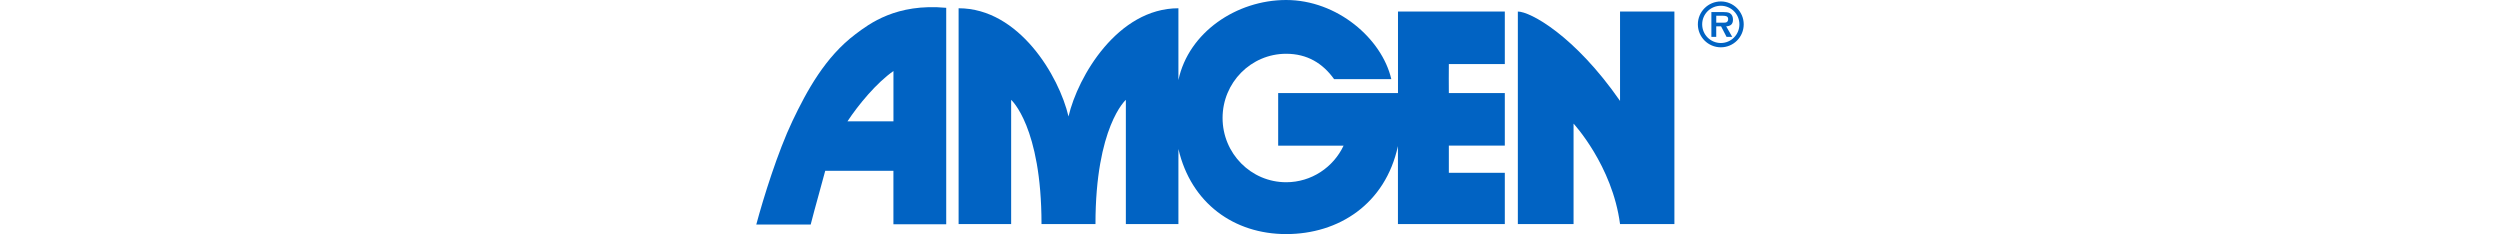
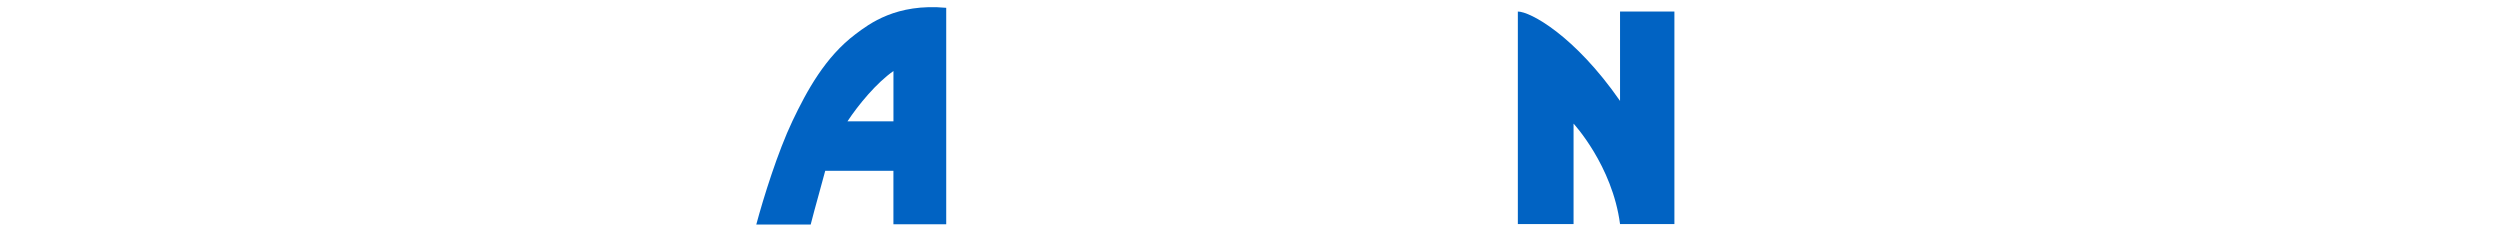
<svg xmlns="http://www.w3.org/2000/svg" version="1.1" id="Layer_1" x="0px" y="0px" viewBox="0 0 300 28.092" style="enable-background:new 0 0 300 28.092;" xml:space="preserve">
  <style type="text/css">
	.st0{fill:#001E32;}
	.st1{fill:#FFAF26;}
	.st2{fill:#FFFFFF;}
	.st3{fill:#4CB1EA;}
	.st4{fill:url(#SVGID_00000159465947480154970680000014470796767279444660_);}
	.st5{fill:url(#SVGID_00000092429143987576060910000017912695447072633991_);}
	.st6{fill:url(#SVGID_00000142872816561857976540000012137407805567023026_);}
	.st7{fill:url(#SVGID_00000038371708999083525740000005297888422146825646_);}
	.st8{fill:url(#SVGID_00000053515571458755174710000017588731226504584340_);}
	.st9{fill:#0080BA;}
	.st10{fill:url(#SVGID_00000134234230727847710210000010495600953645186717_);}
	.st11{fill:url(#SVGID_00000132800903120822156930000007494480413350286508_);}
	.st12{fill:url(#SVGID_00000071540835251535177020000000097416470256615808_);}
	.st13{fill:url(#SVGID_00000098926020404397507200000013269189428824137122_);}
	.st14{fill:url(#SVGID_00000086652514517436503520000003742854483809021601_);}
	.st15{fill-rule:evenodd;clip-rule:evenodd;fill:#333333;}
	.st16{fill-rule:evenodd;clip-rule:evenodd;fill:#E31E1C;}
	.st17{fill:#0085D5;}
	.st18{fill:#888B8D;}
	.st19{fill:#0163C3;}
	.st20{fill:#00A5E3;}
	.st21{fill:#53565A;}
	.st22{fill:#BE2BBB;}
	.st23{fill:#595454;}
	.st24{fill:url(#XMLID_00000033360357444853602950000011893506189190094007_);}
	.st25{fill:#0460A9;}
	.st26{fill:#366AAC;}
	.st27{fill:url(#SVGID_00000155853822210348914290000006411326704490417046_);}
	
		.st28{fill:url(#SVGID_00000012434639623324006850000013085587655173292206_);stroke:#000000;stroke-width:0.216;stroke-miterlimit:10;}
	.st29{fill:#FFFFFF;stroke:#000000;stroke-width:0.216;stroke-miterlimit:10;}
	.st30{fill:none;stroke:#000000;stroke-width:0.216;stroke-miterlimit:10;}
	
		.st31{fill:url(#SVGID_00000004509248384867442810000012805318334036250804_);stroke:#000000;stroke-width:0.216;stroke-miterlimit:10;}
	.st32{fill:#2B65C5;}
	.st33{fill:#F47D67;}
	.st34{fill:url(#XMLID_00000082341527880746323150000016715443443794553232_);}
	.st35{fill:url(#SVGID_00000129912239485975021500000006035801640518165638_);}
	
		.st36{fill:url(#SVGID_00000153689309456875020730000013264636900729901199_);stroke:#000000;stroke-width:0.219;stroke-miterlimit:10;}
	.st37{fill:#FFFFFF;stroke:#000000;stroke-width:0.219;stroke-miterlimit:10;}
	.st38{fill:none;stroke:#000000;stroke-width:0.219;stroke-miterlimit:10;}
	
		.st39{fill:url(#SVGID_00000019651762018531802490000012804828889560724151_);stroke:#000000;stroke-width:0.219;stroke-miterlimit:10;}
</style>
  <g>
-     <path class="st19" d="M160.09,9.493c-1.361-1.9-3.224-3.041-5.751-3.041   c-4.213,0-7.63,3.45-7.63,7.706c0,4.259,3.417,7.71,7.63,7.71c3.039,0,5.664-1.794,6.891-4.388   c0,0-7.849,0.003-7.849-0v-6.314l14.378,0v-9.784l12.819,0l-0,6.308l-6.716,0   c0,0-0.022,3.476,0,3.476l6.716,0v6.31l-6.716,0v3.259l6.716,0v6.153   c0.216,0.012-12.825-0.01-12.825-0l0-9.358c-1.517,6.971-7.121,10.561-13.414,10.561   c-6.235,0-11.416-3.686-12.926-10.21l-0.003,1.68v7.327l-6.307,0v-14.907   c0,0-3.646,3.213-3.646,14.907l-6.476-0c0-11.694-3.643-14.907-3.643-14.907l-0,14.907   l-6.305,0l0-25.896c7.263,0,12.062,8.159,13.186,12.978h0.004   c1.124-4.819,5.921-12.978,13.187-12.978v8.616l0.003-0.012C142.636,3.876,148.392,0,154.339,0   c6.107,0,11.482,4.61,12.618,9.493L160.09,9.493z" />
    <path class="st19" d="M194.405,26.889c-0.924-7.04-5.578-12.053-5.578-12.053l-0,12.051l-6.686-0   l0-25.502c1.484,0,6.808,2.874,12.263,10.723V1.381l6.524,0l-0,25.507L194.405,26.889z" />
    <path class="st19" d="M107.214,14.56V8.525c-2.029,1.414-4.205,4.043-5.518,6.035L107.214,14.56z    M99.028,20.493c-0.176,0.734-1.296,4.651-1.746,6.452l-6.528,0c0.863-3.223,2.586-8.736,4.335-12.413   c1.746-3.667,3.95-7.702,7.56-10.422c1.668-1.258,4.904-3.731,10.897-3.172l-0,25.974l-6.336,0   l0-6.419L99.028,20.493z" />
-     <path class="st19" d="M206.817,2.723c0.328,0.008,0.561-0.07,0.561-0.448   c0-0.386-0.42-0.386-0.708-0.386l-0.72,0v0.833L206.817,2.723z M207.867,4.425l-0.681,0   l-0.656-1.262l-0.582,0v1.262h-0.582V1.449l1.436,0c0.252,0,0.58,0.008,0.804,0.147   c0.265,0.175,0.351,0.461,0.351,0.77c0,0.539-0.287,0.763-0.813,0.797L207.867,4.425z    M208.728,2.919c0-1.232-0.994-2.228-2.225-2.228c-1.24,0-2.241,0.997-2.241,2.228   c0,1.244,1.001,2.242,2.241,2.242C207.734,5.161,208.728,4.162,208.728,2.919 M203.743,2.919   c0-1.511,1.233-2.745,2.76-2.745c1.511,0,2.743,1.233,2.743,2.745c0,1.525-1.232,2.758-2.743,2.758   C204.976,5.677,203.743,4.444,203.743,2.919" />
  </g>
</svg>